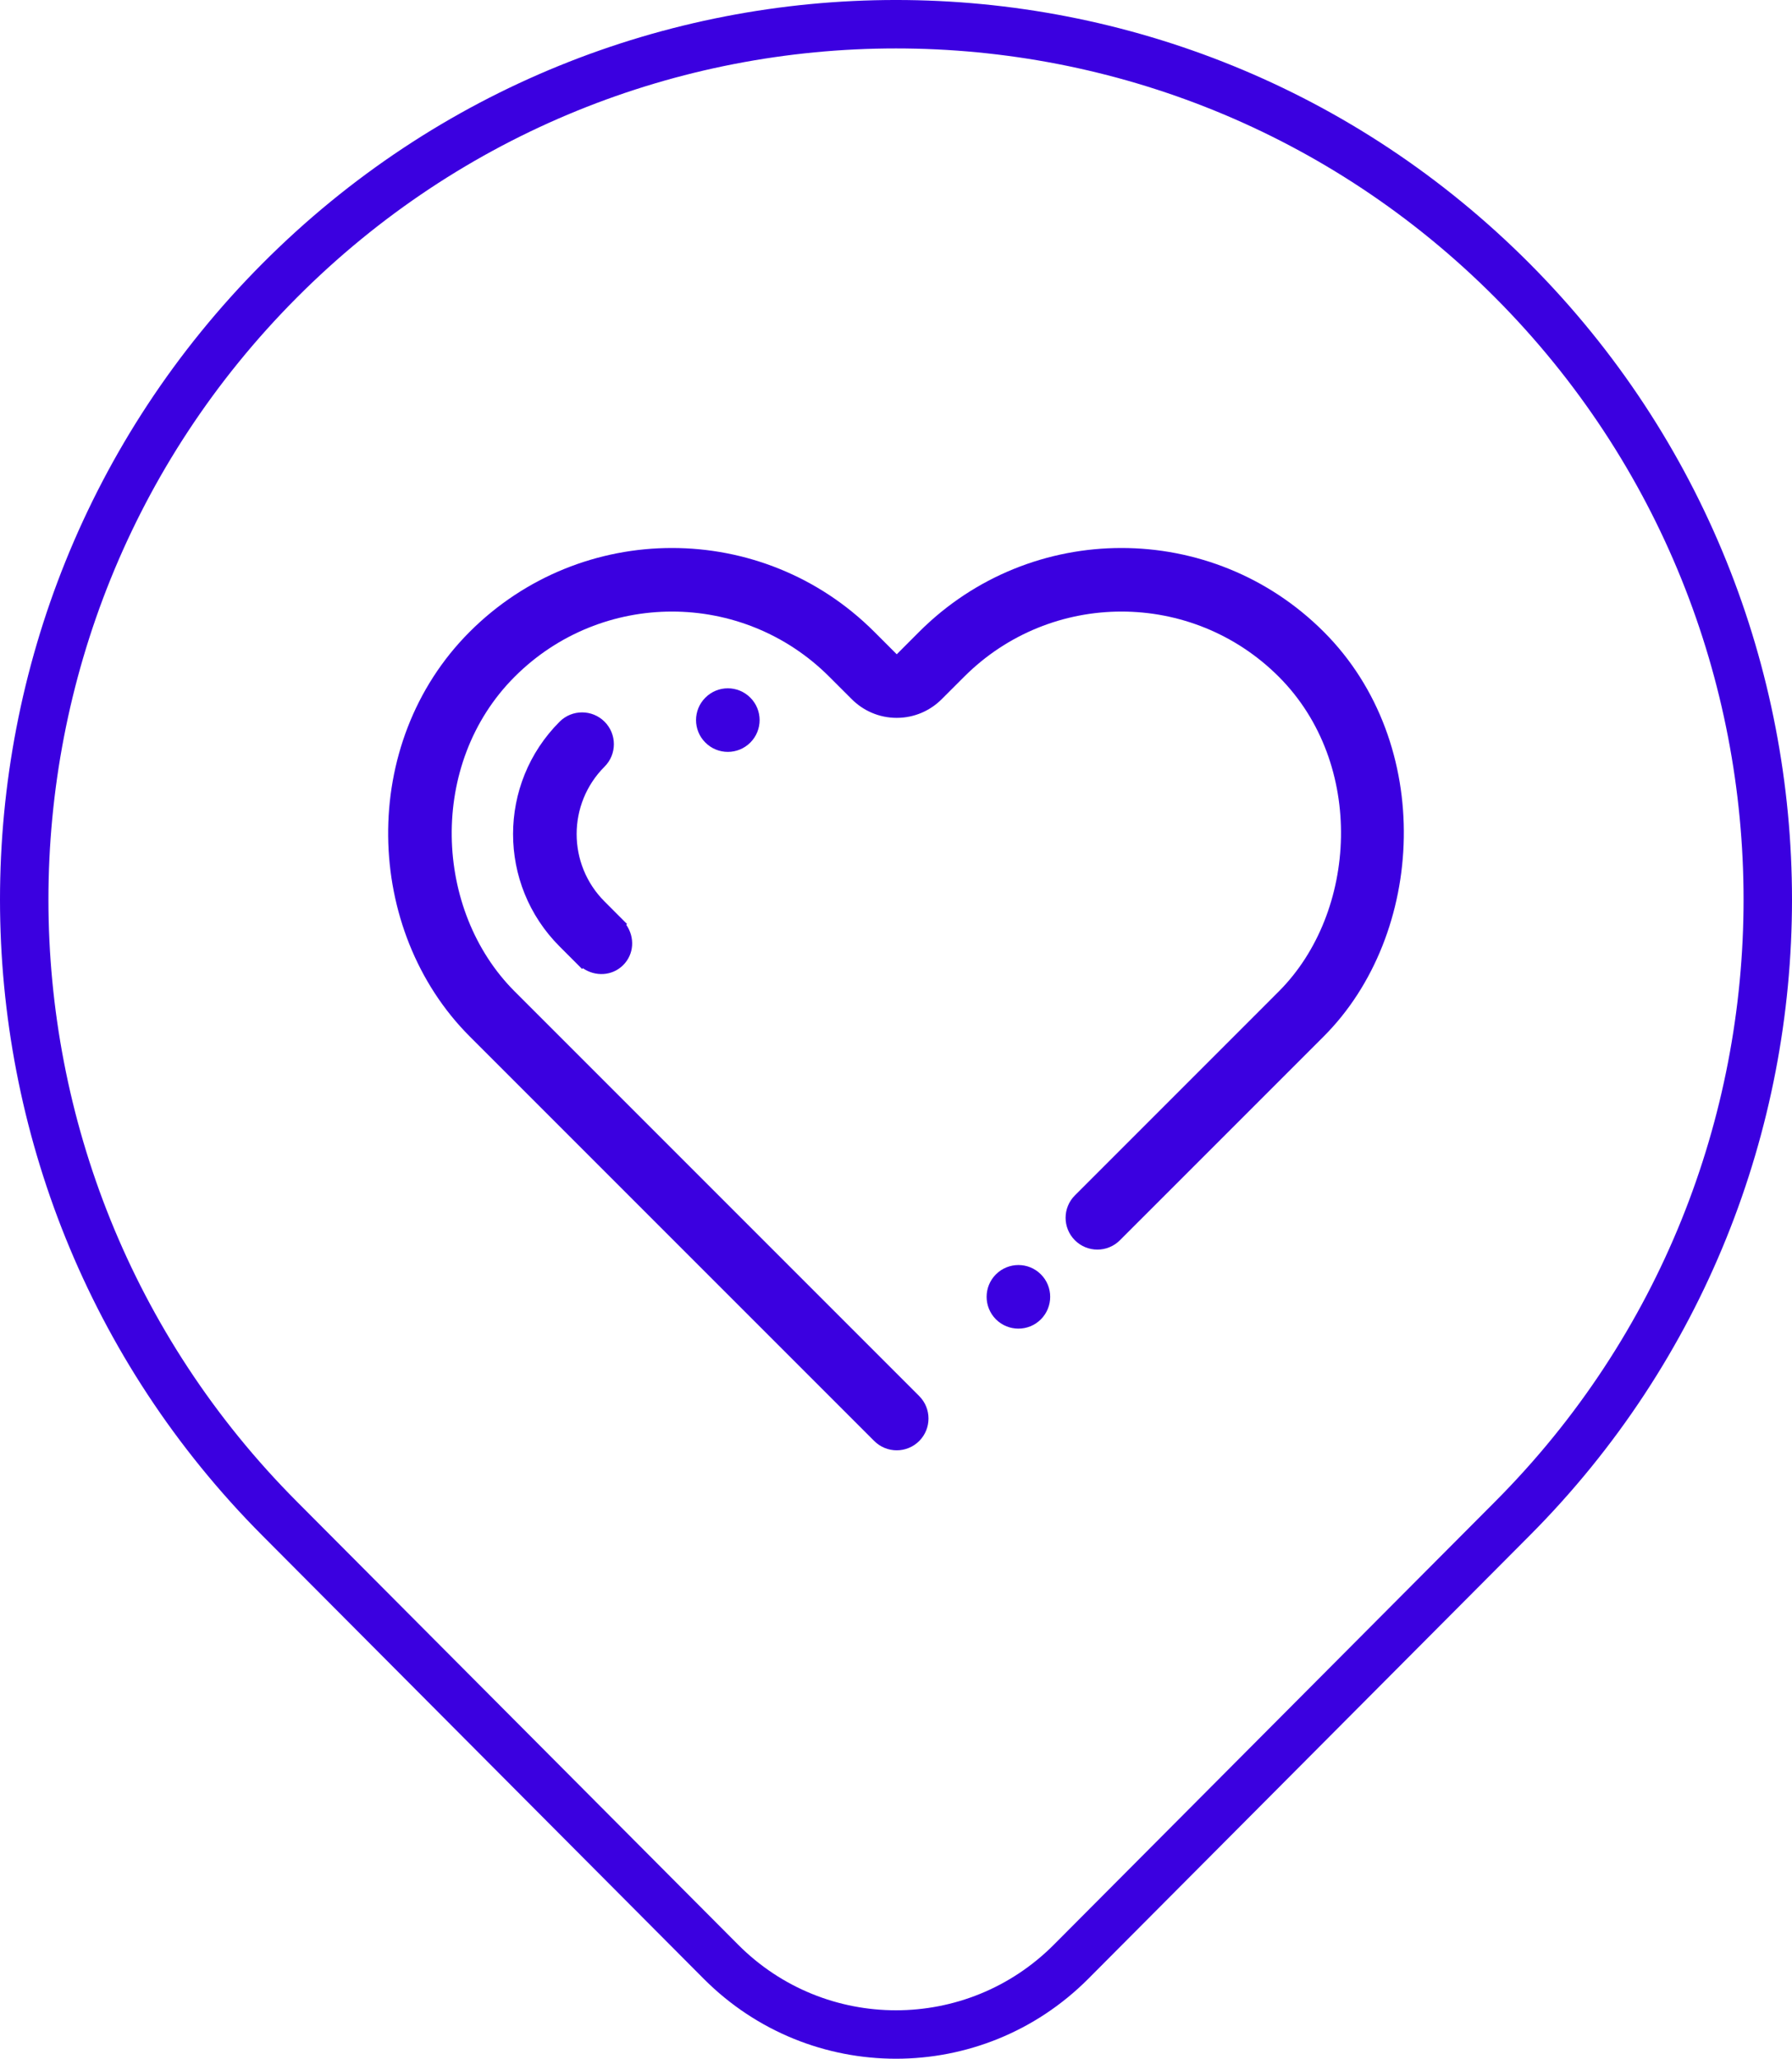
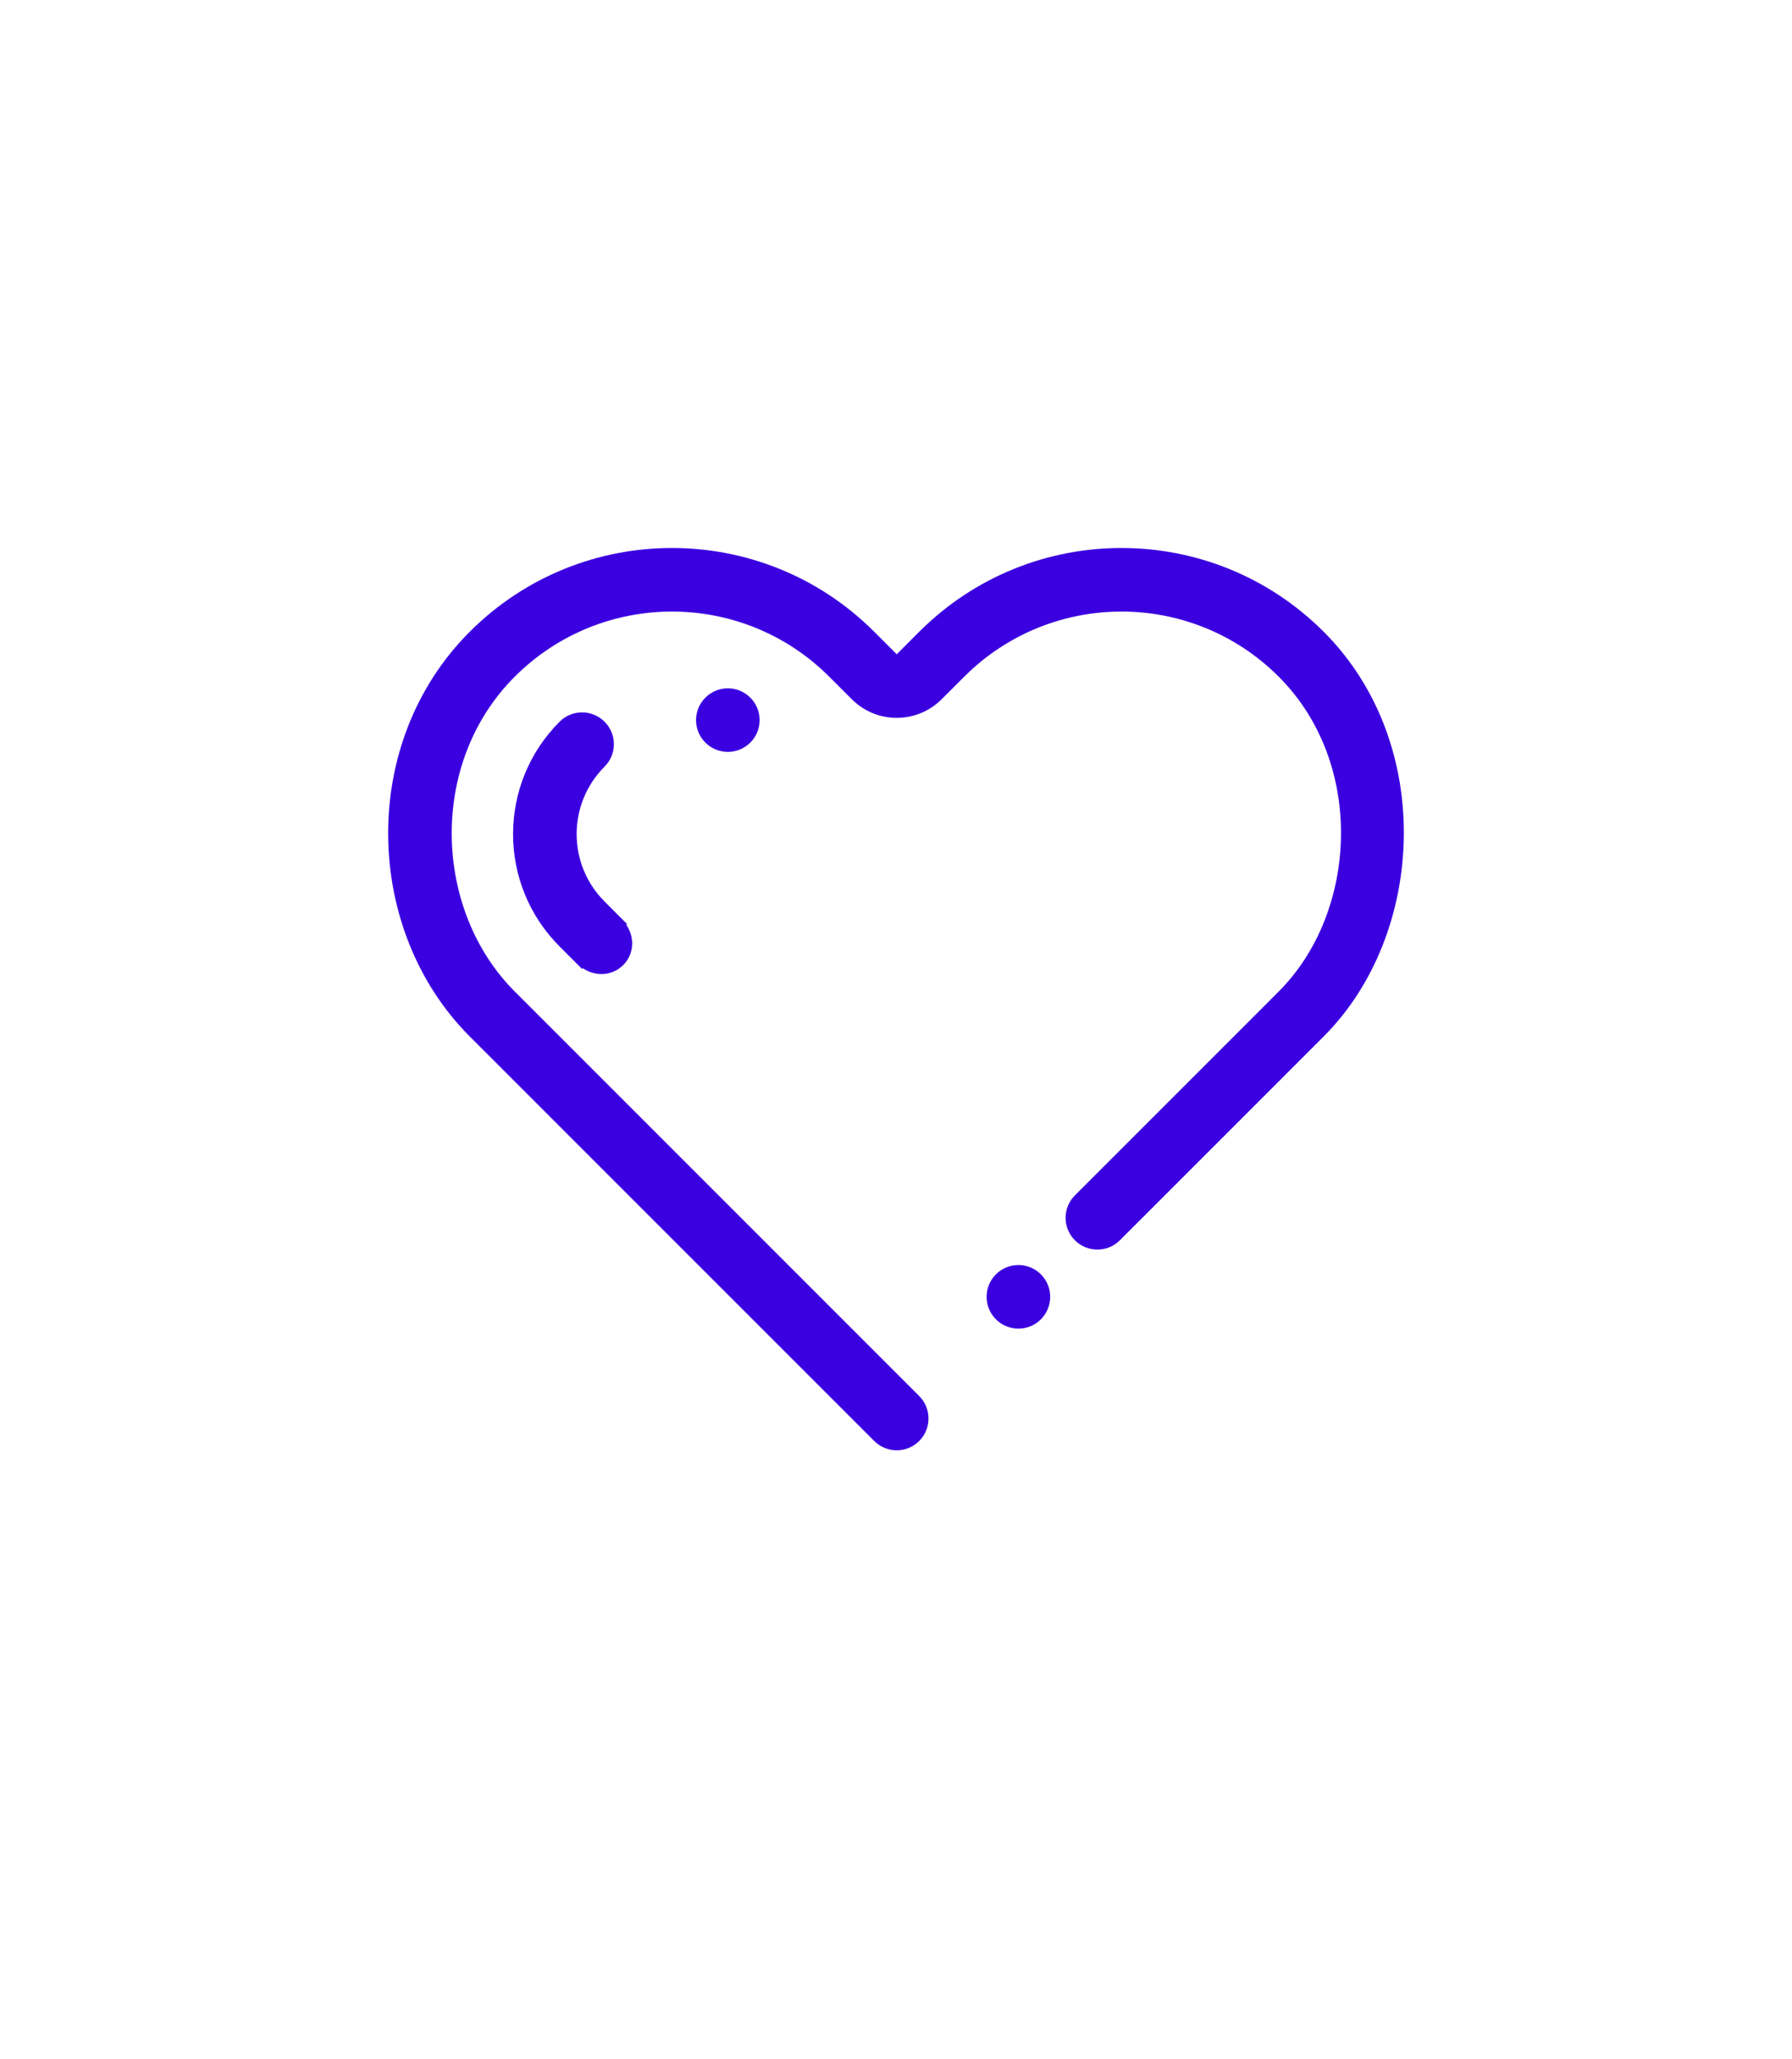
<svg xmlns="http://www.w3.org/2000/svg" width="74" height="85" viewBox="0 0 74 85" fill="none">
-   <path d="M29.77 80.995C33.762 85.002 40.238 85.002 44.23 80.995L62.455 62.697C76.515 48.582 76.515 25.701 62.455 11.586C48.395 -2.529 25.605 -2.529 11.545 11.586C-2.515 25.701 -2.515 48.582 11.545 62.697L29.77 80.995Z" stroke="#3B00E0" stroke-width="2" stroke-miterlimit="10" />
  <path fill-rule="evenodd" clip-rule="evenodd" d="M25.734 39.847C25.278 40.302 24.579 40.328 24.069 39.975L24.037 40.007L23.109 39.078C20.546 36.516 20.546 32.36 23.109 29.797C23.621 29.285 24.452 29.285 24.965 29.797C25.478 30.31 25.478 31.141 24.965 31.653C23.428 33.191 23.428 35.684 24.965 37.221L25.893 38.15L25.861 38.182C26.217 38.696 26.191 39.39 25.734 39.847ZM29.128 30.659C28.614 30.147 28.614 29.316 29.128 28.804C29.64 28.29 30.471 28.29 30.984 28.804C31.496 29.316 31.496 30.147 30.984 30.659C30.471 31.172 29.64 31.172 29.128 30.659ZM54.663 42.791L46.244 51.209C45.732 51.721 44.901 51.721 44.389 51.209C43.875 50.696 43.875 49.866 44.389 49.353L51.88 41.862L52.807 40.934C56.067 37.674 56.395 31.529 52.807 27.941C49.219 24.353 43.402 24.353 39.815 27.941L38.896 28.859C38.42 29.34 37.76 29.639 37.029 29.639C36.3 29.639 35.64 29.34 35.164 28.859L34.245 27.941C30.658 24.353 24.841 24.353 21.253 27.941C17.665 31.529 17.911 37.593 21.253 40.934L24.037 43.718L37.958 57.64C38.47 58.152 38.47 58.983 37.958 59.496C37.445 60.008 36.615 60.008 36.102 59.496L28.677 52.072L19.396 42.791C15.03 38.424 14.783 30.698 19.396 26.085C24.009 21.472 31.489 21.472 36.102 26.085L37.031 27.014L37.958 26.085C42.571 21.472 50.05 21.472 54.663 26.085C59.277 30.698 58.866 38.587 54.663 42.791ZM42.983 52.615C43.495 53.127 43.495 53.958 42.983 54.472C42.471 54.984 41.64 54.984 41.126 54.472C40.614 53.958 40.614 53.127 41.126 52.615C41.64 52.102 42.471 52.102 42.983 52.615Z" fill="#3B00E0" />
</svg>